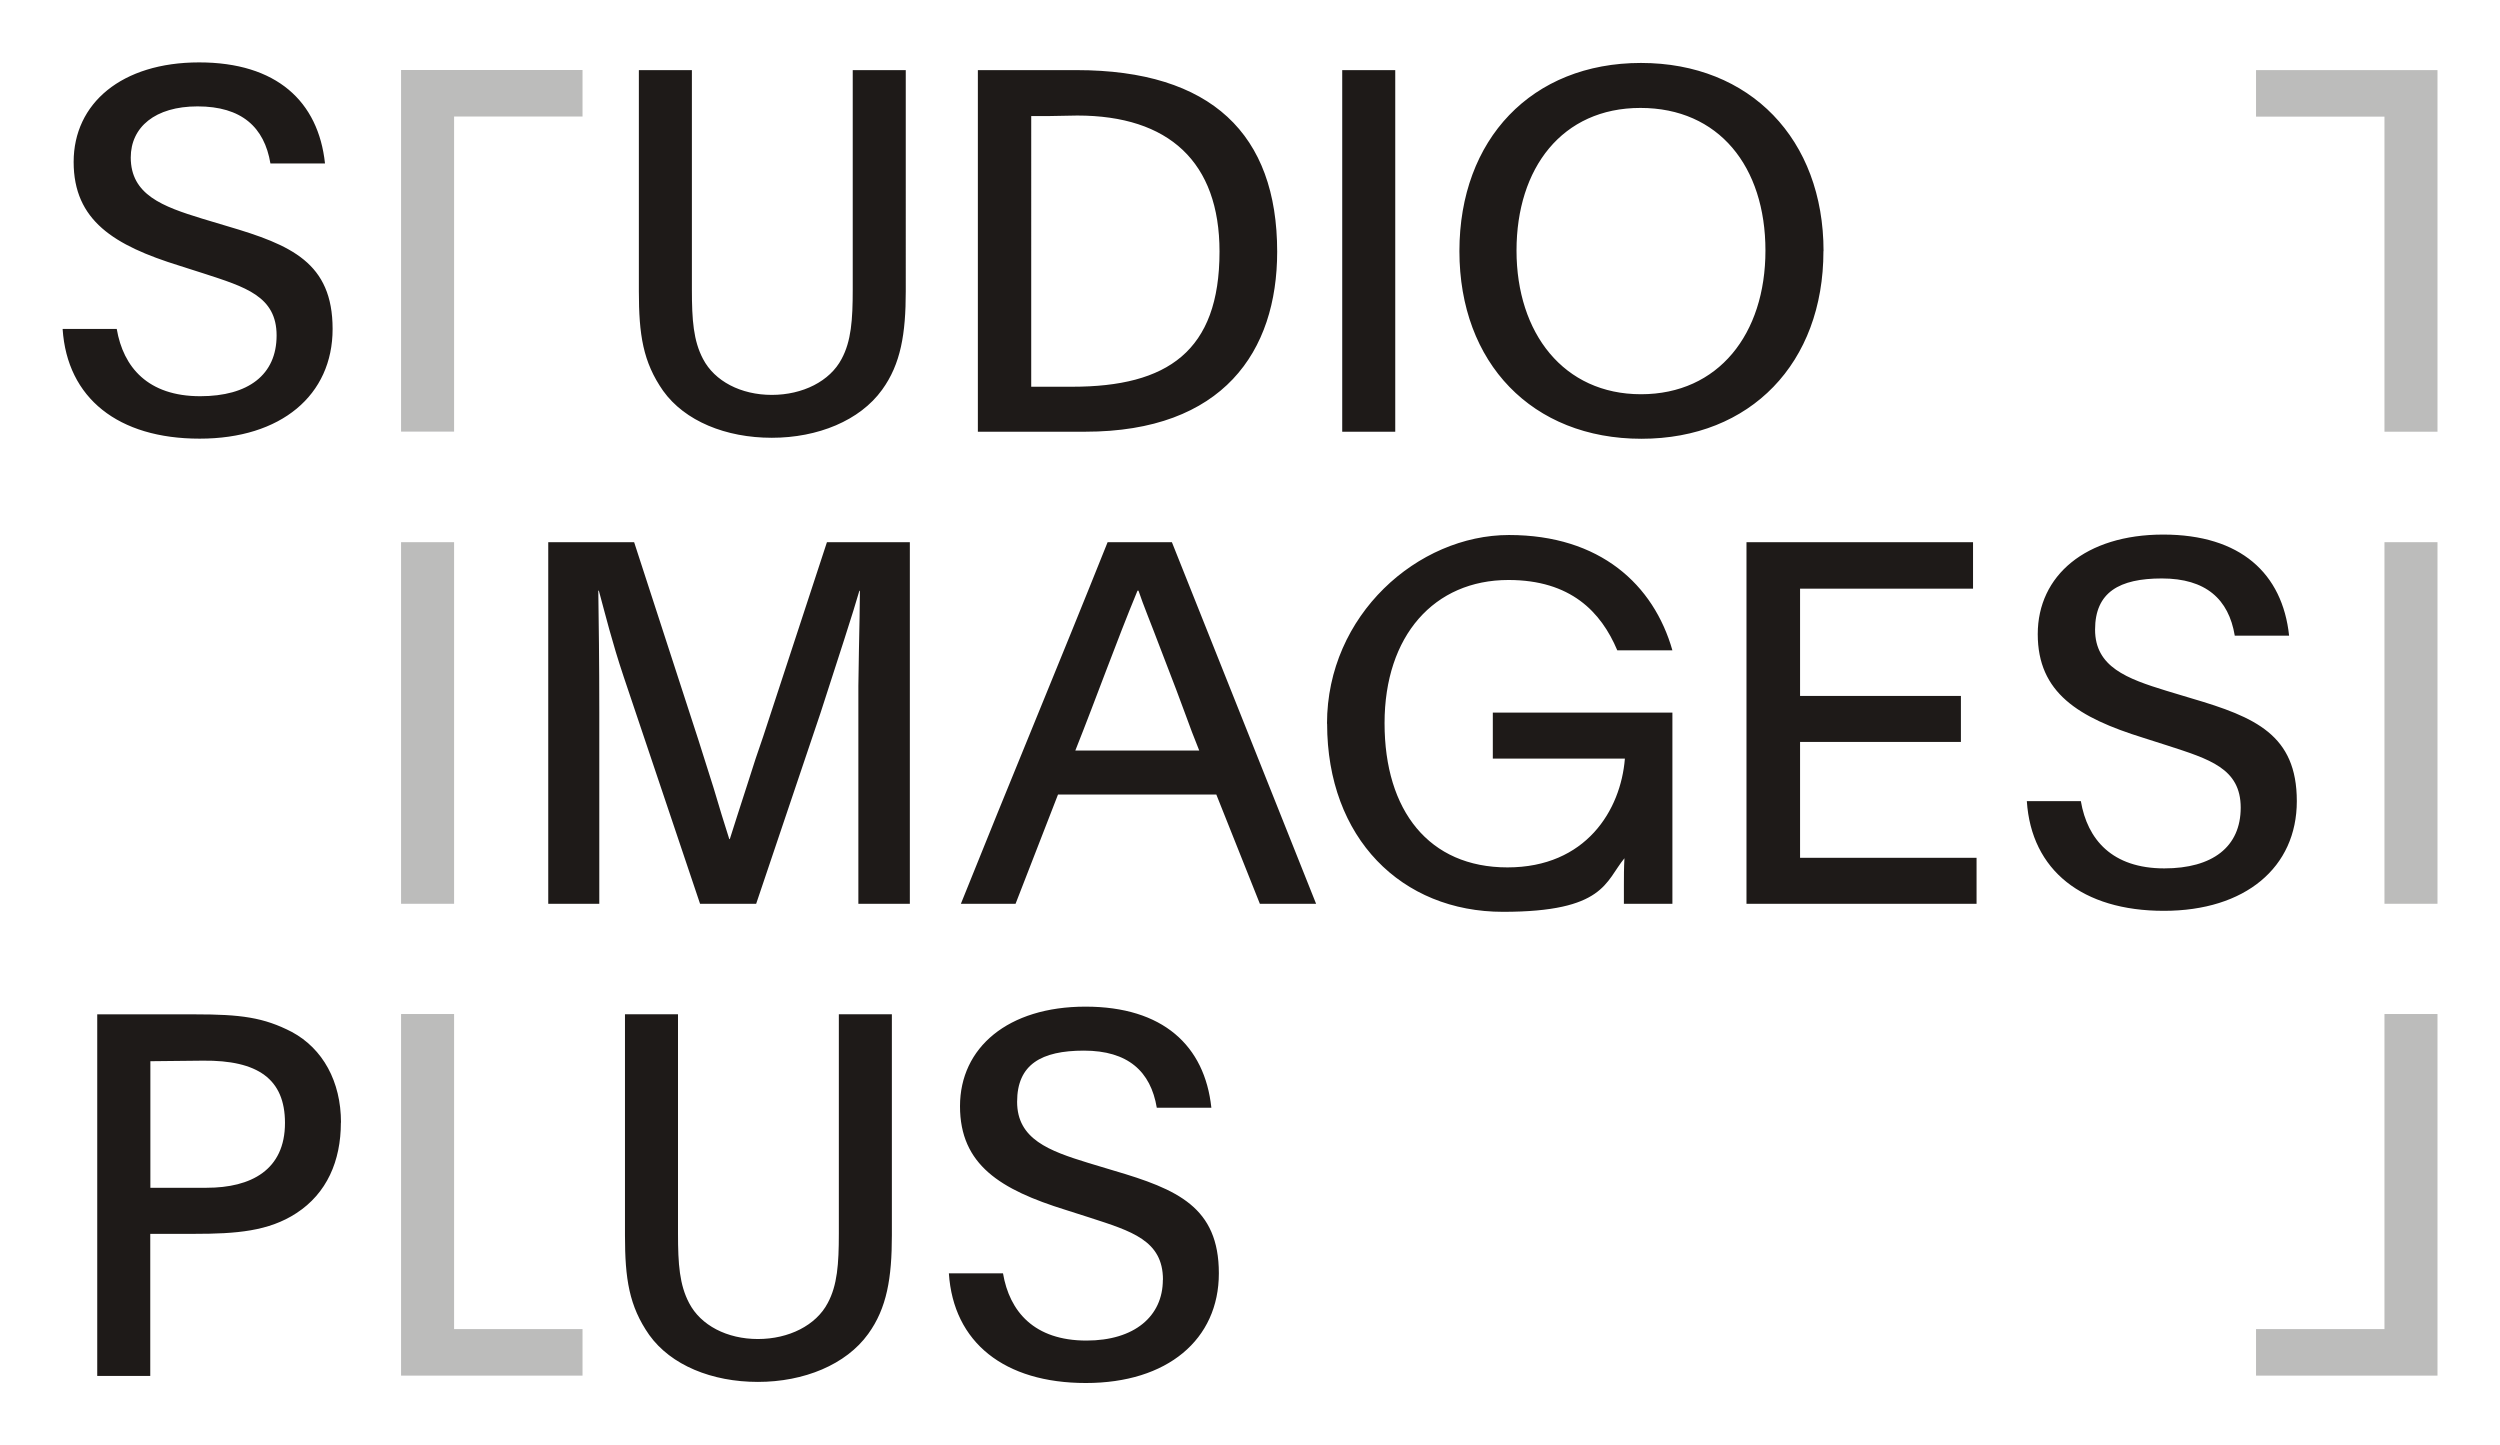
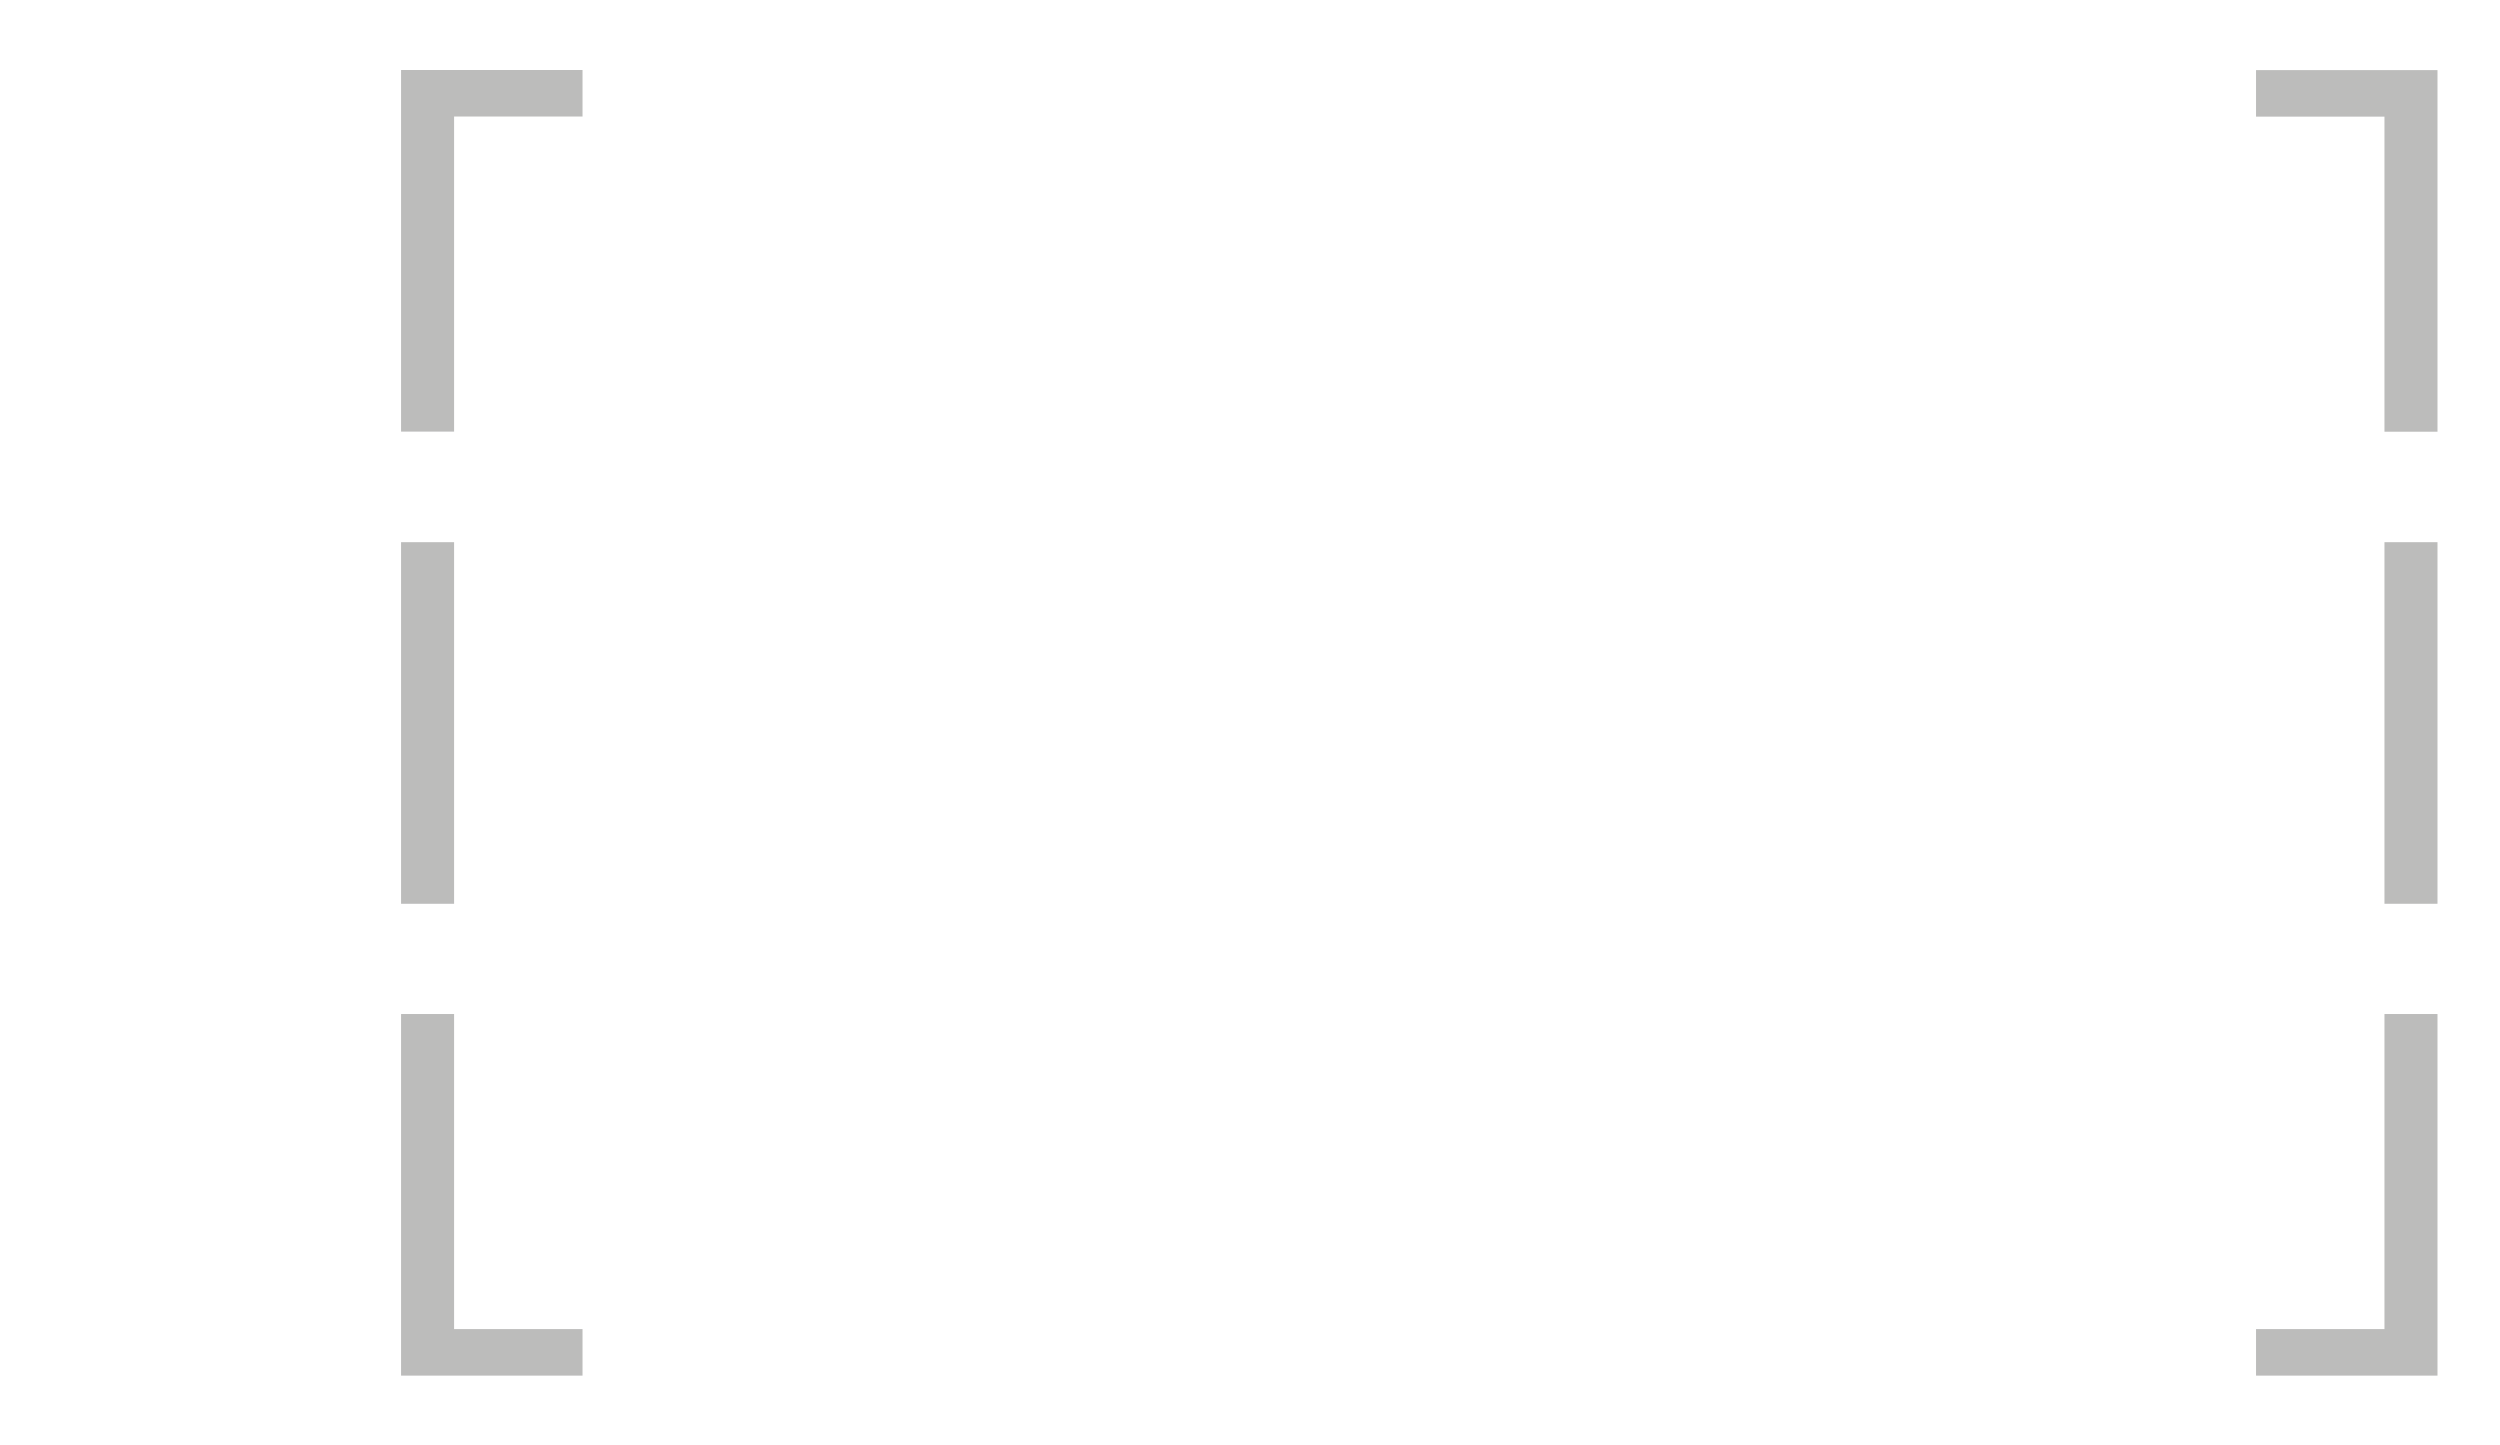
<svg xmlns="http://www.w3.org/2000/svg" id="Calque_1" version="1.1" viewBox="0 0 2267.7 1311.1">
  <defs>
    <style>
      .st0 {
        fill: #bcbcbb;
      }

      .st1 {
        fill: #1e1a18;
      }
    </style>
  </defs>
-   <path class="st1" d="M615,920h-48.1v200.5c0,39.5,3.7,64.2,22,90.4,19.7,27.5,56.9,42.6,98.6,42.6s79.9-15.6,100-43.5c17-23.4,21.5-50.9,21.5-89.5v-200.5h-48.1v199.1c0,27.5-1.4,46.8-10.1,62.9-10.6,20.2-35.3,32.6-63.3,32.6s-51.9-12.4-62.4-32.6c-8.7-16.5-10.1-35.3-10.1-62.9v-199.1ZM118.6,142.9c0-27.5,22-46.4,60.6-46.4,39.9,0,60.6,18.8,66.1,51.8h49.5c-6-56.4-44-91.7-114.2-91.7s-113.8,37.1-113.8,90.3,36.7,75.7,95.9,94.1l21.6,6.9c38.1,12.4,66.6,20.7,66.6,56.4s-25.7,55.1-69.3,55.1c-47.3,0-69.8-26.2-75.7-61h-49.1c4.1,62.8,50.4,99.5,124.3,99.5s120.6-39.4,120.6-99.5-37.6-76.2-95.4-93.2l-23-6.9c-35.8-11-64.7-21.6-64.7-55.5M258.5,1018.6c0,42.7-30.8,58.8-71.1,58.8h-51v-114.8l47.7-.5c49.6-.5,74.4,16.5,74.4,56.5M309.3,1018.2c0-37.2-16.5-67-44.5-82.1-25.7-13.3-46.4-16-88.1-16h-88.5v328h48.1v-128.9h39.9c38.1,0,67.5-2.3,92.7-18.8,27.5-17.9,40.3-47.2,40.3-82.1M800.1,353.6c17-23.4,21.5-50.9,21.5-89.5V63.6h-48.1v199.1c0,27.5-1.4,46.8-10.1,62.9-10.6,20.2-35.3,32.6-63.3,32.6s-51.9-12.4-62.4-32.6c-8.7-16.5-10.1-35.3-10.1-62.9V63.6h-48.1v200.5c0,39.5,3.7,64.2,22,90.4,19.7,27.5,56.9,42.6,98.6,42.6s79.9-15.6,100-43.5M778.6,819.8h46.7v-328h-75.2l-57.8,176.2-6.9,20.2-7.8,24.3-8.3,25.7-7.3,22.9h-.5l-6.9-22-7.3-24.3-13.8-43.6-58.3-179.4h-77.9v328h46.3v-173.9c0-45.9-.5-83-.9-110.1h.5c6,22,11.9,46.3,22.5,78l69.3,206h50.9l58.3-172.9c14.7-45.4,30.7-94.5,35.3-111h.5c0,13.3-.5,33-.9,54.6l-.5,31.7v197.7ZM1054.8,1160.9c0,33-25.7,55.1-69.3,55.1-47.3,0-69.8-26.2-75.7-61h-49.1c4.1,62.8,50.4,99.5,124.3,99.5s120.6-39.4,120.6-99.5-37.6-76.2-95.4-93.2l-22.9-6.9c-35.8-11-64.7-21.6-64.7-55.5s22-46.4,60.6-46.4c39.9,0,60.6,18.8,66.1,51.8h49.5c-6-56.4-44-91.7-114.2-91.7s-113.8,37.1-113.8,90.3,36.7,75.7,95.9,94.1l21.6,6.9c38.1,12.4,66.6,20.7,66.6,56.4M1106.2,228.3c0,90.4-47.3,122.5-133.6,122.5h-37.2V105.3h14.7c8.7,0,18.4-.5,27.1-.5,83.1,0,129,42.2,129,123.4M1158.5,228.3c0-106.5-59.6-164.7-182.1-164.7h-89.4v328h97.2c125.3,0,174.3-72.9,174.3-163.3M1087.8,680.8h-112.4c19.7-49.5,36.7-97.3,56.4-145h.9c4.1,12.4,11.9,31.2,19.3,50.9,25.7,66.1,24.8,67,35.8,94.1M1142.9,819.8h50.9l-130.8-328h-58.3c-44,110.1-89,217.9-133.1,328h49.6l38.5-99.1h143.6l39.5,99.1ZM1203.8,656.5c0,103.7,67.4,170.6,159.6,170.6s92.7-27.5,110.1-48.6c-.5,8.7-.5,17-.5,24.8v16.5h44v-173.4h-162.9v41.7h119.8c-3.7,46.8-35.3,98.7-106.5,98.7s-111.5-51.4-111.5-130.8,45-129.9,112.4-129.9c56.4,0,84,28.9,98.7,63.8h50c-17-59.6-65.6-104.6-148.2-104.6s-165.1,72.5-165.1,171.1M1217.5,391.6h48.1V63.6h-48.1v328ZM1601.4,227.3c0,75.7-42.7,130.3-112.9,130.3s-112.9-55.5-112.9-130.3,41.3-129.4,112.4-129.4,113.4,53.2,113.4,129.4M1654.1,227.8c0-101.4-66.5-170.7-165.6-170.7s-164.7,69.2-164.7,170.7,66,170.2,165.1,170.2,165.1-68.8,165.1-170.2M1584.2,819.8h208.7v-41.7h-160.1v-105.1h145.9v-41.7h-145.9v-97.3h156.9v-42.2h-205.5v328ZM2026.9,576.6h49.5c-6-56.4-44-91.7-114.2-91.7s-113.8,37.1-113.8,90.3,36.7,75.7,95.9,94.1l21.6,6.9c38.1,12.4,66.6,20.7,66.6,56.4s-25.7,55.1-69.3,55.1c-47.3,0-69.8-26.2-75.7-61h-49c4.1,62.8,50.4,99.5,124.3,99.5s120.6-39.4,120.6-99.5-37.6-76.2-95.4-93.2l-22.9-6.9c-35.8-11-64.7-21.6-64.7-55.5s22-46.4,60.6-46.4c39.9,0,60.6,18.8,66.1,51.8" />
-   <path class="st0" d="M411.9,491.8h-48.1v328h48.1v-328ZM411.9,105.7h116.5v-42.2h-164.6v328h48.1V105.7ZM363.8,1247.8h164.6v-42.2h-116.5v-285.8h-48.1v328ZM2162.9,391.6h48.1V63.6h-164.6v42.2h116.5v285.8ZM2162.9,819.8h48.1v-328h-48.1v328ZM2211,1247.8v-328h-48.1v285.8h-116.5v42.2h164.6Z" />
+   <path class="st0" d="M411.9,491.8h-48.1v328h48.1v-328ZM411.9,105.7h116.5v-42.2h-164.6v328h48.1V105.7ZM363.8,1247.8h164.6v-42.2h-116.5v-285.8h-48.1v328ZM2162.9,391.6h48.1V63.6h-164.6v42.2h116.5ZM2162.9,819.8h48.1v-328h-48.1v328ZM2211,1247.8v-328h-48.1v285.8h-116.5v42.2h164.6Z" />
</svg>